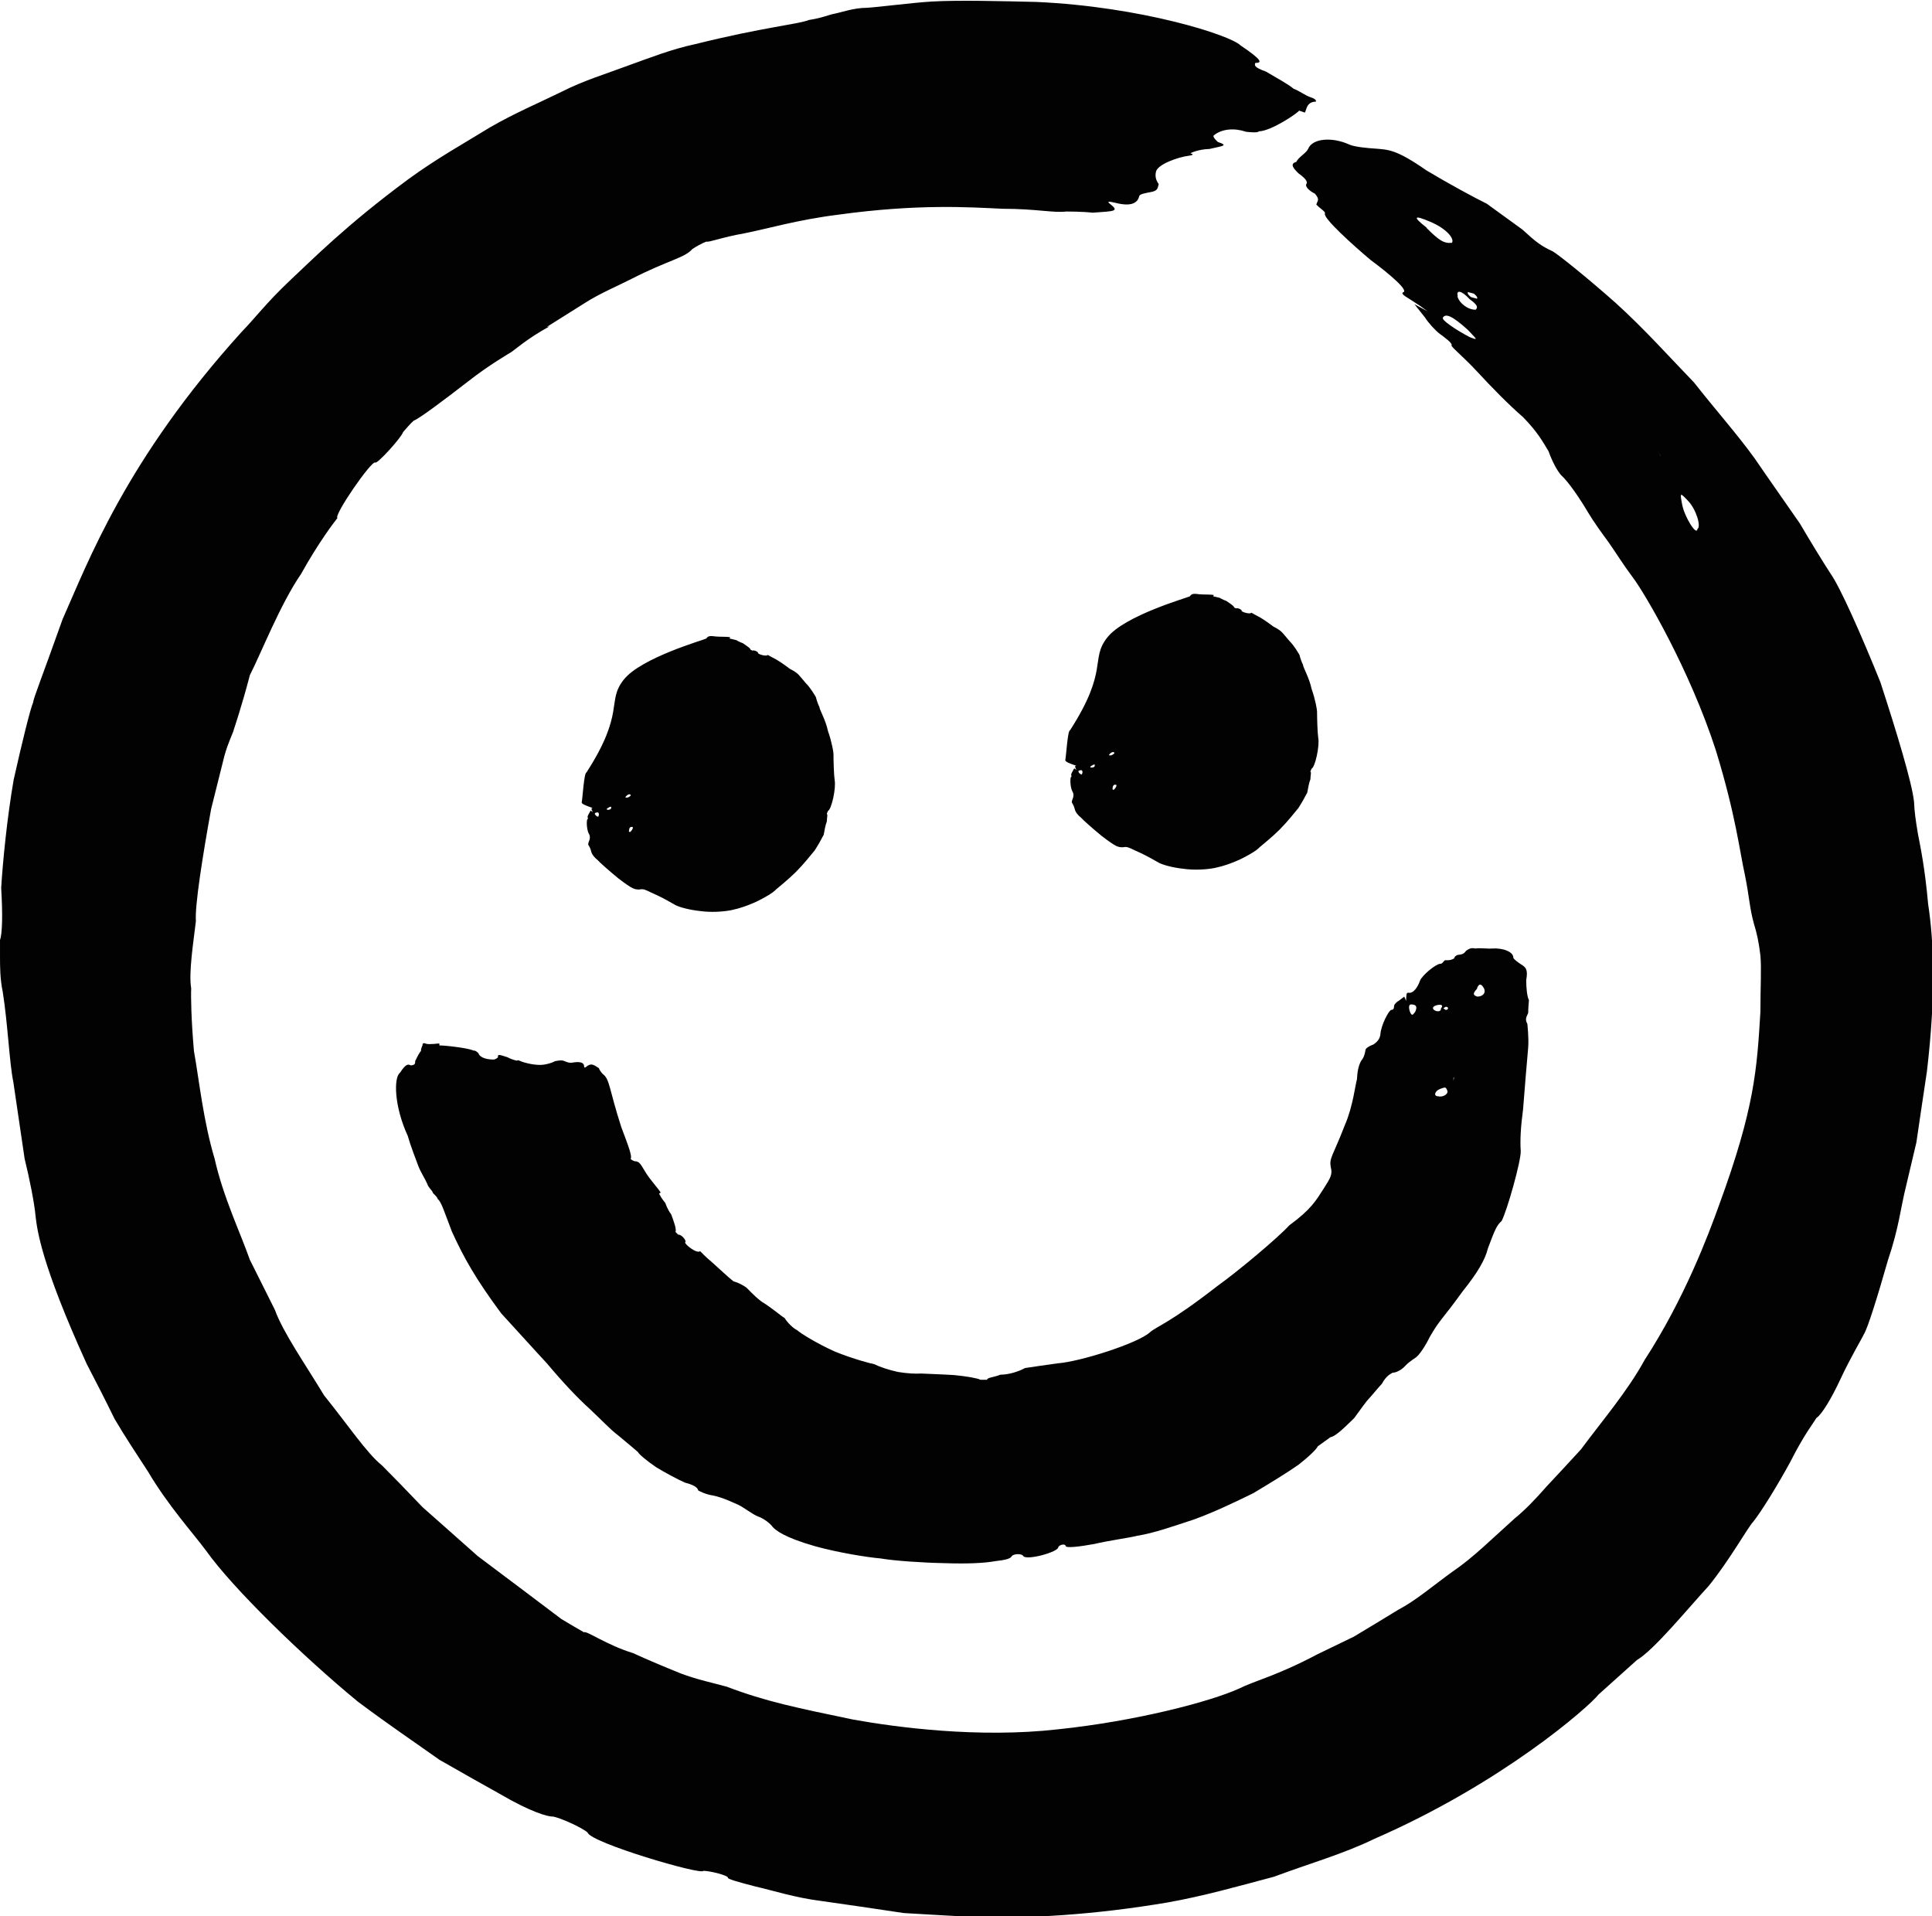
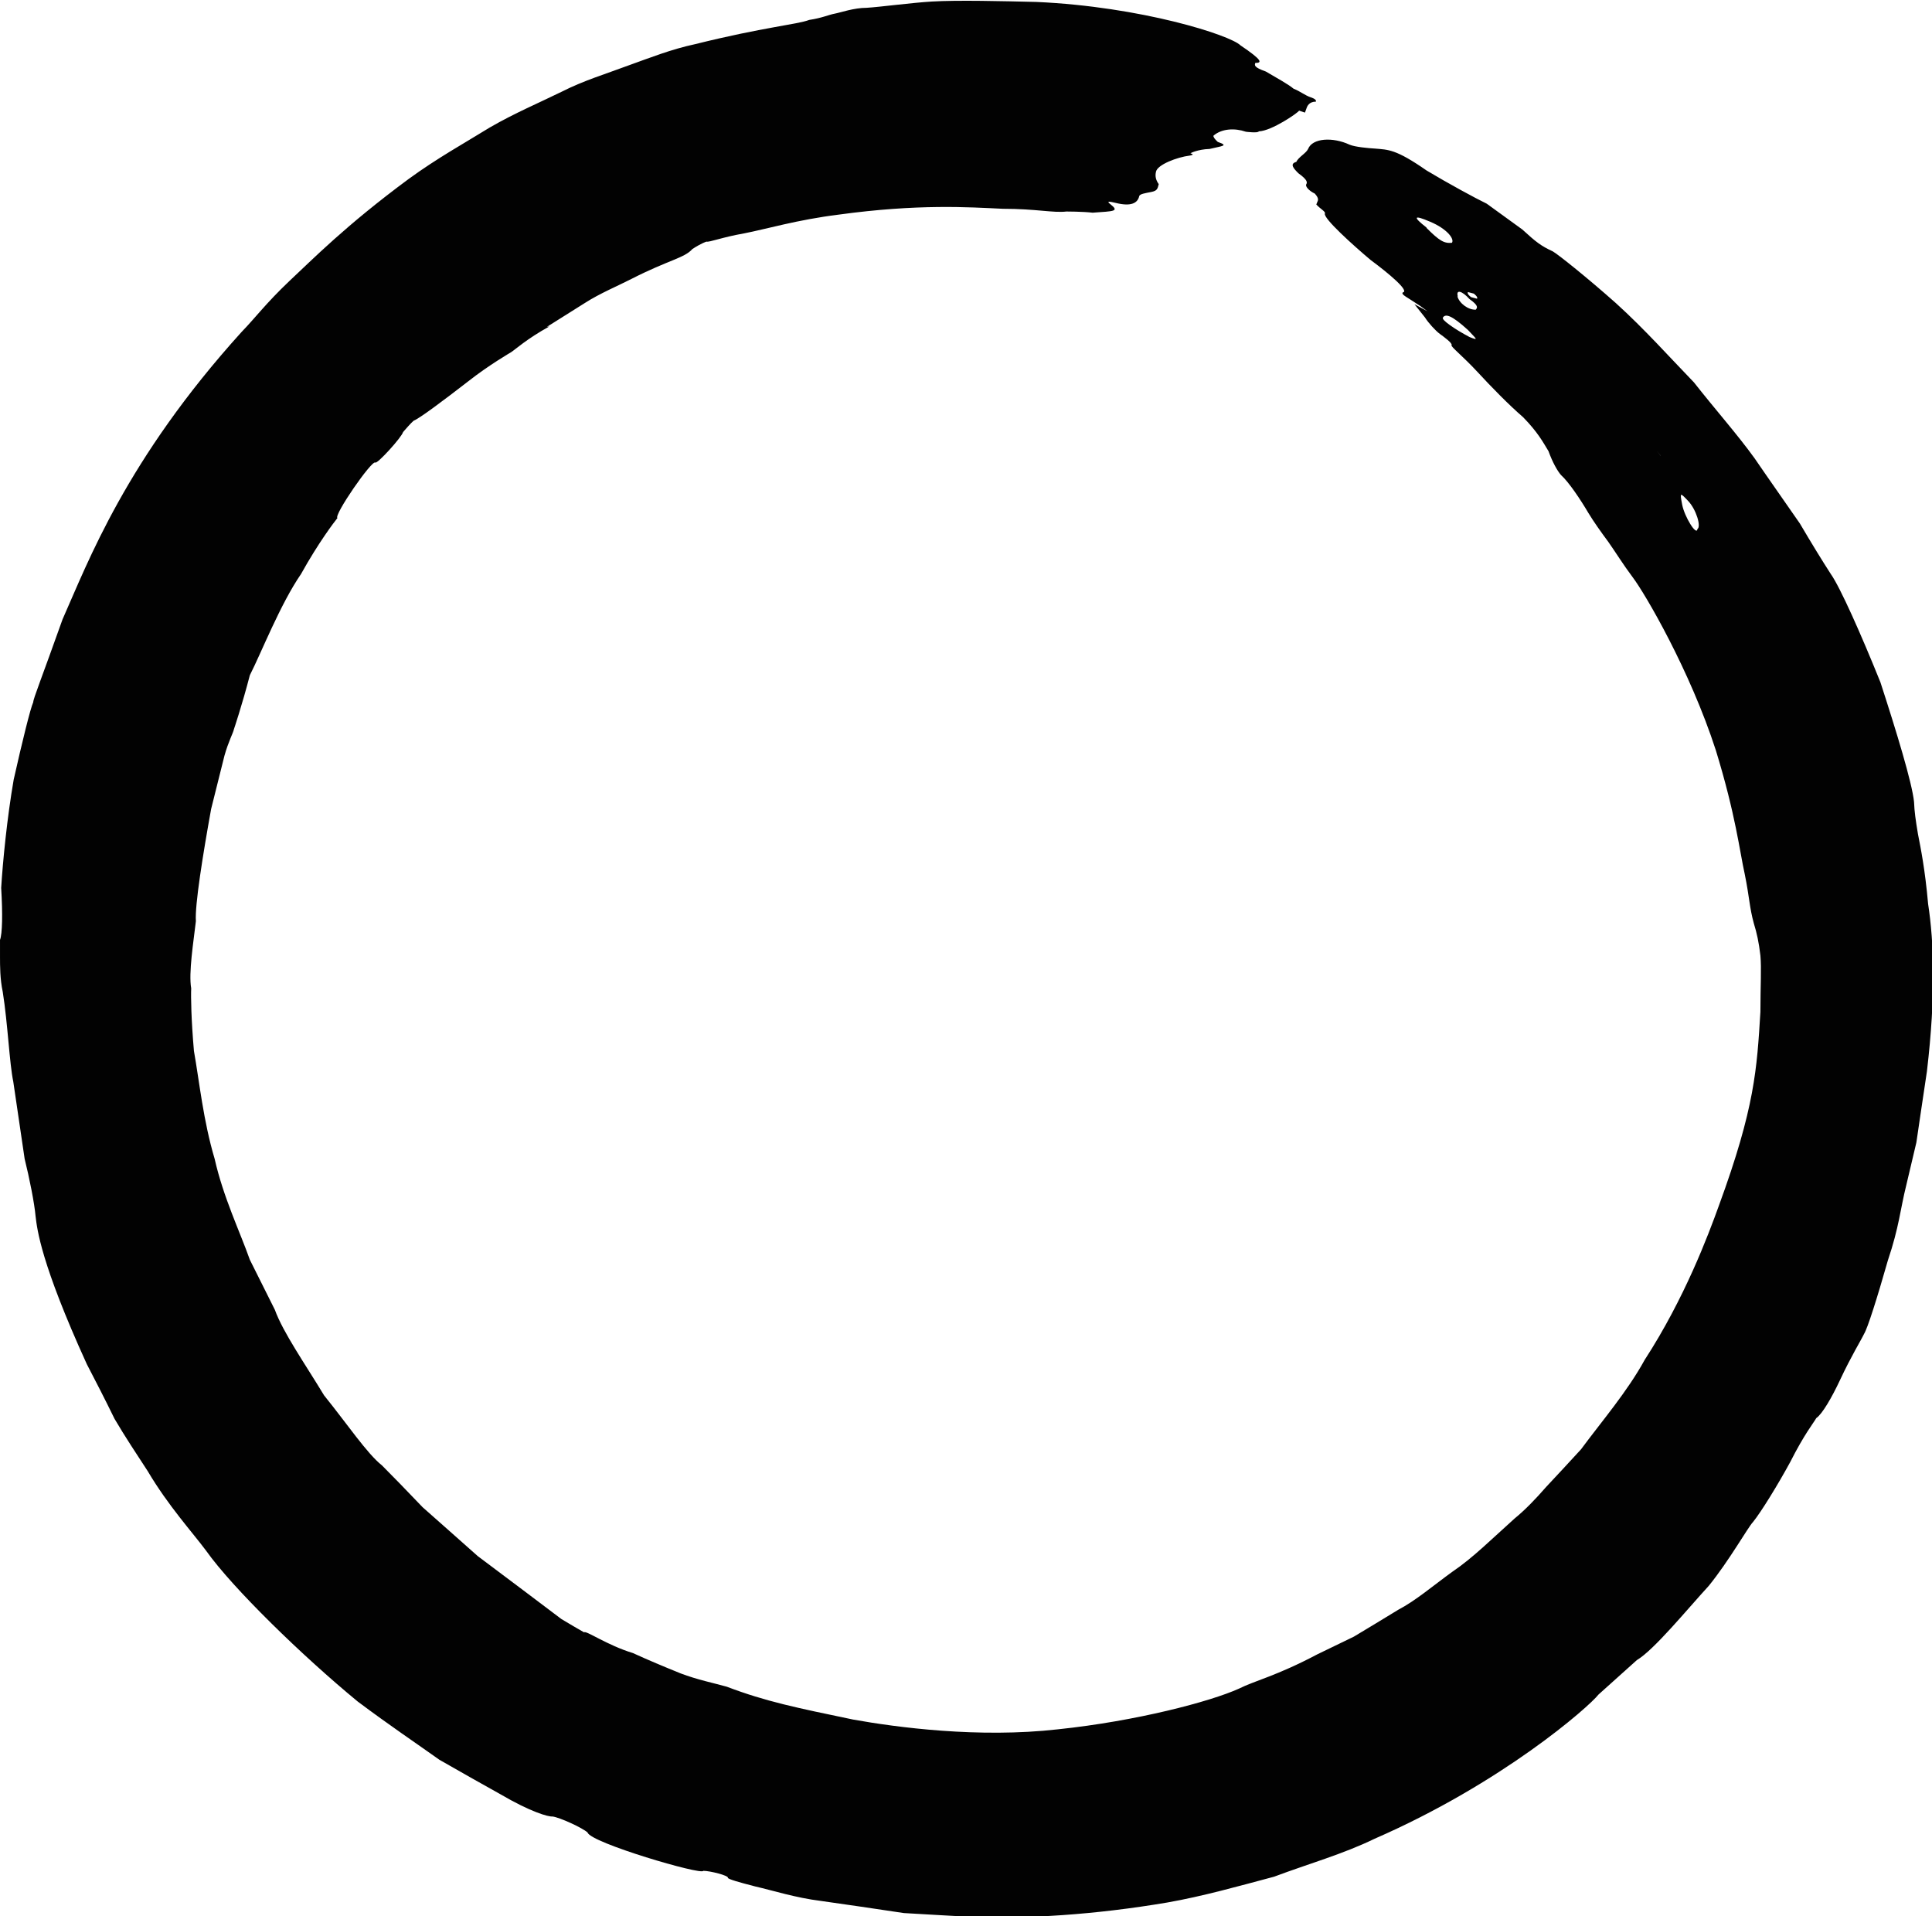
<svg xmlns="http://www.w3.org/2000/svg" id="Layer_2" viewBox="0 0 49.42 49.01">
  <defs>
    <style>.cls-1{clip-path:url(#clippath);}.cls-2{clip-path:url(#clippath-1);}.cls-3{clip-rule:evenodd;fill:none;}.cls-3,.cls-4{stroke-width:0px;}.cls-4{fill:#020202;}</style>
    <clipPath id="clippath">
-       <path class="cls-3" d="m16.03,20.35s.05-.05.09-.03c.04.02-.01.06-.07.08-.06,0-.07,0-.02-.05Zm.06.86c.03-.06.03-.06.08-.06.04,0,.01.07-.03.11-.04.05-.07,0-.04-.05Zm-.53-.55c.06-.04.09-.03.07,0,.01.03-.02.04-.05.05-.07.01-.08-.02-.02-.05Zm-.33.13c.06-.02.09-.02.09.05-.02.04,0,.06-.05.04-.05-.03-.07-.08-.04-.09Zm3.45-4.49c-.07-.02-.25-.01-.36-.02-.15-.02-.21-.02-.25.05-.04.03-1.68.49-2.12,1.06-.44.56.05.82-.95,2.37-.06,0-.1.68-.12.76-.01.07.34.15.27.15-.03,0-.02.03,0,.07t.01.03l-.05-.04-.04.07s-.04.07-.04.09c0,.02.02.05,0,.06-.03,0-.03.25.03.37.04.06.03.11.02.16-.03.07-.04.12-.03.13.02.03.06.1.07.16.02.08.08.16.17.23.05.06.29.27.52.46.38.29.42.29.55.29.09-.02.14,0,.3.08.18.08.29.13.62.32.1.05.34.12.62.15.28.04.59.02.8-.02.24-.05.42-.12.56-.18.15-.06.24-.12.32-.16.16-.09.22-.14.27-.19.09-.08.31-.25.51-.45.2-.2.38-.43.48-.55.11-.17.16-.27.23-.4.02-.1.04-.24.08-.34,0-.1.03-.18,0-.19,0-.02.02-.05.03-.08.09-.04.21-.58.17-.79-.02-.13-.03-.5-.03-.67,0-.04-.04-.3-.14-.58-.06-.29-.22-.55-.22-.62-.03-.05-.07-.17-.09-.25-.03-.05-.13-.23-.26-.36-.05-.06-.2-.24-.21-.24,0,0-.08-.07-.19-.12-.08-.06-.23-.17-.35-.24-.12-.06-.2-.11-.22-.12-.03.05-.26-.02-.25-.05.01-.03-.11-.08-.14-.06-.02,0-.03-.02-.05-.02,0-.04-.1-.1-.2-.17-.09-.03-.17-.08-.17-.08-.02,0-.07-.02-.17-.04Z" />
-     </clipPath>
+       </clipPath>
    <clipPath id="clippath-1">
-       <path class="cls-3" d="m28.4,19.27s.05-.05.09-.03c.04.02-.01.06-.07.08-.06,0-.07,0-.02-.05Zm.06.86c.03-.06.03-.06.08-.06.04,0,.01.07-.03.11-.04.05-.07,0-.04-.05Zm-.53-.55c.06-.04.09-.03.07,0,.01.03-.02.04-.05.05-.07.01-.08-.02-.02-.05Zm-.33.13c.06-.02.09-.02.09.05-.02.04,0,.06-.05.04-.05-.03-.07-.08-.04-.09Zm3.45-4.49c-.07-.02-.25-.01-.36-.02-.15-.02-.21-.02-.25.05-.04.03-1.68.49-2.12,1.06-.44.56.05.82-.95,2.37-.06,0-.1.68-.12.76-.01.07.34.15.27.15-.03,0-.02.03,0,.07t.01.03l-.05-.04-.04.07s-.04.07-.04.09c0,.02.02.05,0,.06-.03,0-.03.25.03.37.04.06.03.11.02.16-.03.07-.04.12-.03.13.02.03.06.1.07.16.02.08.08.16.17.23.05.06.29.27.52.46.38.29.42.29.55.29.09-.02.14,0,.3.08.18.08.29.13.62.32.1.05.34.12.62.15.28.04.59.02.8-.02.24-.05.42-.12.56-.18.15-.06.24-.12.32-.16.16-.09.22-.14.27-.19.09-.08.31-.25.51-.45.2-.2.38-.43.48-.55.11-.17.16-.27.23-.4.02-.1.04-.24.08-.34,0-.1.03-.18,0-.19,0-.02.02-.05.03-.08.09-.04.21-.58.17-.79-.02-.13-.03-.5-.03-.67,0-.04-.04-.3-.14-.58-.06-.29-.22-.55-.22-.62-.03-.05-.07-.17-.09-.25-.03-.05-.13-.23-.26-.36-.05-.06-.2-.24-.21-.24,0,0-.08-.07-.19-.12-.08-.06-.23-.17-.35-.24-.12-.06-.2-.11-.22-.12-.03.05-.26-.02-.25-.05.01-.03-.11-.08-.14-.06-.02,0-.03-.02-.05-.02,0-.04-.1-.1-.2-.17-.09-.03-.17-.08-.17-.08-.02,0-.07-.02-.17-.04Z" />
-     </clipPath>
+       </clipPath>
  </defs>
  <g id="Layer_1-2">
    <path class="cls-4" d="m36.49,5.82c-.36-.28-.33-.33.09-.15.43.18.63.44.56.54-.2.02-.32-.05-.65-.38Zm5.99,5.84q-.18-.24-.09-.12l.27.35-.18-.24Zm-3.36-3.35l-.11-.1.22.2c.11.1,0,0-.11-.1Zm3.91,4.6c-.06-.32-.06-.32.15-.1.21.22.34.66.24.72-.02.19-.33-.31-.39-.62Zm-5.4-5.31c-.12-.09-.08-.13-.08-.13t.15.04s.12.09.08.13l-.15-.04Zm-.34-.02c-.05-.18.1-.15.3.07.24.17.2.22.16.27-.19.01-.42-.16-.47-.34Zm-.38.54c.07-.1.22-.06.64.32.19.21.31.29.04.18-.38-.2-.72-.44-.68-.49Zm-22.92.24c.21-.13.57-.36.97-.61.39-.25.85-.44,1.2-.62.94-.48,1.35-.53,1.55-.76.23-.15.36-.19.36-.19.08.02.39-.11.96-.21.57-.11,1.37-.35,2.42-.48,2.04-.28,3.34-.19,4.2-.15.86,0,1.29.11,1.63.07,0,0,.41,0,.67.03.55-.04.69-.03.45-.22-.12-.09.01-.06.14-.03.4.1.56,0,.6-.17.01-.06.16-.08.31-.11.15-.03.16-.08.19-.2-.11-.15-.08-.27-.07-.32.04-.18.54-.37.86-.41,0,0,.16-.02.02-.06,0,0,.18-.1.49-.11.33-.08.5-.08.21-.18q-.12-.11-.11-.16c.21-.18.54-.2.83-.1,0,0,.31.04.33-.01.33-.01,1.01-.48,1.03-.53l.15.05.04-.11c.02-.06.07-.17.24-.17q.02-.06-.13-.11c-.15-.05-.28-.16-.44-.22-.13-.11-.42-.27-.71-.44-.31-.11-.29-.16-.27-.22.17,0,.2-.06-.38-.45-.26-.26-2.53-.99-5.22-1.11-.84-.02-2.01-.05-2.68-.01-.5.03-1.33.14-1.66.16-.33,0-.66.12-.82.15-.16.03-.32.11-.65.16-.32.12-1.15.18-2.92.62-.61.13-1.16.35-1.72.55-.56.21-1.13.38-1.7.67-.57.28-1.19.54-1.83.91-.63.39-1.34.78-2.08,1.32-1.61,1.19-2.45,2.05-3.05,2.61-.6.57-.87.94-1.22,1.3-2.96,3.27-3.93,5.89-4.58,7.35-.54,1.52-.75,2.03-.75,2.12-.07.15-.28,1-.5,1.98-.17.98-.28,2.11-.32,2.77.04.67.03,1.17-.03,1.33,0,0,0,.15,0,.42,0,.25,0,.58.07.91.13.82.17,1.82.27,2.3.06.43.23,1.54.29,1.97.12.48.25,1.13.28,1.47.04.33.13,1.19,1.31,3.78.23.44.47.91.71,1.4.27.46.57.91.85,1.34.52.88,1.14,1.56,1.49,2.03.68.96,2.47,2.7,3.88,3.86.8.6,1.5,1.07,2.09,1.49.61.35,1.11.63,1.54.87.8.47,1.25.59,1.35.58.18.02.77.29.9.41.07.26,2.93,1.1,2.96.98.17,0,.65.12.63.18,0,.03.27.11.7.22.44.1,1.03.29,1.68.37.63.09,1.4.2,2.12.31.71.04,1.33.08,1.64.09,1.48.07,3.27-.05,5.1-.36.91-.16,1.83-.42,2.73-.66.88-.33,1.77-.58,2.57-.97,3.26-1.42,5.48-3.37,5.73-3.69.12-.11.49-.44.98-.88.44-.26,1.28-1.29,1.84-1.9.52-.64,1.01-1.51,1.13-1.63.21-.26.64-.96.95-1.53.37-.73.59-.99.67-1.13.15-.1.4-.53.61-.98.28-.6.54-1.02.61-1.17.09-.14.34-.93.61-1.88.29-.86.32-1.32.47-1.92.07-.29.15-.63.26-1.1.07-.46.15-1.04.27-1.82.23-1.96.18-3.3.03-4.28-.08-.9-.19-1.43-.26-1.79-.06-.36-.09-.57-.1-.82-.05-.49-.45-1.8-.86-3.06-.5-1.24-1.03-2.43-1.27-2.77-.22-.34-.49-.78-.79-1.29-.38-.55-.77-1.1-1.16-1.67-.44-.61-1-1.24-1.55-1.94-.62-.64-1.26-1.36-2-2.03-.72-.64-1.47-1.24-1.61-1.32-.3-.14-.42-.23-.78-.56-.26-.19-.65-.47-.91-.66-.29-.14-.99-.52-1.54-.85-.79-.55-.98-.53-1.32-.56-.17-.01-.51-.04-.65-.1-.43-.2-.95-.17-1.06.11-.05.11-.25.21-.3.33-.18.05-.07.17.05.29.25.18.23.24.2.29-.02.06.09.17.22.23.11.12.09.17.06.23l-.02.05c.11.12.24.18.22.23-.05.12.73.82,1.17,1.19.46.34,1.01.8.82.83-.04.06.1.11.44.34q.34.25.23.16l-.37-.2.27.34c.08.13.27.34.38.42.11.08.33.24.3.29-.03.03.3.29.66.68.36.39.81.85,1.17,1.16.38.39.51.64.65.87.1.28.23.51.32.61.2.18.5.63.7.97.14.23.31.47.51.74.19.27.38.58.62.9.32.42,1.47,2.39,2.13,4.43.51,1.66.61,2.59.74,3.17.12.59.12.85.23,1.25.08.26.13.49.17.83.03.33,0,.77,0,1.44-.09,1.46-.14,2.44-1.06,4.95-.27.75-.88,2.38-1.9,3.95-.45.82-1.09,1.56-1.63,2.29-.31.34-.61.66-.89.96-.27.31-.54.59-.81.81-.58.52-1.07,1.01-1.59,1.36-.51.37-.94.74-1.38.97-.43.26-.8.49-1.14.69-.35.17-.66.32-.93.45-1.06.56-1.59.67-2.01.88-.73.33-2.62.83-4.63,1.04-2.02.23-4.13-.05-5.24-.25-1.44-.3-2.23-.46-3.23-.84-.32-.09-.76-.18-1.18-.34-.42-.17-.85-.35-1.22-.52-.66-.2-1.21-.59-1.25-.53-.12-.07-.35-.2-.58-.34-.62-.47-1.3-.98-2.14-1.61-.47-.42-.96-.85-1.41-1.25-.41-.43-.78-.81-1.04-1.07-.38-.3-.89-1.06-1.48-1.79-.49-.81-1.05-1.61-1.26-2.19-.06-.12-.3-.6-.64-1.28-.25-.71-.68-1.6-.9-2.58-.29-.97-.39-1.97-.53-2.76-.07-.8-.08-1.4-.07-1.6-.07-.4.06-1.2.12-1.72-.03-.4.18-1.71.39-2.87.12-.48.24-.96.34-1.36.1-.36.23-.6.24-.67,0,0,.21-.62.41-1.39.3-.59.78-1.82,1.31-2.59.45-.81.85-1.33.93-1.43-.1-.07.88-1.49.97-1.42.05.04.67-.64.71-.78.09-.1.17-.2.27-.29.14-.05.78-.53,1.4-1.01.52-.41,1.09-.74,1.09-.74.11-.07.4-.34.98-.66Z" />
-     <path class="cls-4" d="m37.78,25.28c.05-.13.11-.13.18,0,.06.13-.05.21-.17.21-.12-.04-.12-.08,0-.21Zm-.58,2.28q.01-.08,0-.04l-.02.12v-.08Zm.06-1.31v-.04s0,.08,0,.08c0,.04,0,0,0-.04Zm-.42,1.6c.14-.05.14-.05.18.04.04.09-.11.18-.23.15-.13,0-.09-.14.05-.19Zm.08-2.06s.06-.04.06-.04q.06,0,.06.04s0,.04-.06.04l-.06-.04Zm-.17-.08c.12-.03.18,0,.11.08,0,.08-.06.08-.12.07-.12-.04-.11-.12.01-.15Zm-.66-.02c.12,0,.18.04.11.19-.06.07-.07.11-.12.03-.05-.11-.05-.22.01-.22Zm-19.19,4.81c-.07-.11-.27-.33-.37-.49-.14-.22-.16-.31-.3-.31-.08-.03-.1-.06-.1-.06.05-.06-.06-.34-.24-.82-.31-.96-.29-1.22-.47-1.35,0,0-.08-.08-.1-.15-.15-.1-.2-.13-.32-.04-.05.05-.06.01-.06-.02-.01-.1-.14-.11-.31-.08-.06.01-.12-.01-.19-.04s-.12-.02-.24,0c-.11.06-.23.08-.29.09-.18.03-.49-.04-.62-.1,0,0-.06-.03-.06,0,0,0-.12-.02-.25-.09-.19-.06-.26-.09-.24,0q-.05.05-.11.06c-.24,0-.37-.08-.39-.16,0,0-.07-.08-.13-.07-.13-.07-.81-.14-.87-.13v-.05s-.07,0-.13.01c-.06,0-.18.02-.25-.02q-.06,0-.05.05s-.05.1-.04.15c-.05.05-.1.16-.15.26.01.1-.05.1-.11.11-.07-.04-.13-.04-.28.19-.16.12-.15.85.2,1.61.07.25.2.58.27.77.05.14.19.36.23.46.03.1.13.17.14.22.02.05.09.07.13.17.09.07.16.31.36.83.31.68.61,1.21,1.26,2.09,1.03,1.13,1.05,1.15,1.17,1.28.42.5.78.88,1.1,1.17.31.29.53.53.72.67.34.28.5.42.51.43.02.05.22.22.47.39.25.15.55.31.73.39.2.05.33.12.34.2,0,0,.17.1.38.13.25.05.51.18.65.24.13.06.37.25.51.3.14.05.3.17.37.27.08.08.28.26,1.09.49.58.16,1.32.28,1.67.31.34.06,1.09.11,1.63.12.59.02,1.01,0,1.29-.05.28-.03.41-.07.43-.13.05-.06.24-.07.29-.01.06.14.92-.1.9-.22.04-.07.18-.09.19-.03,0,.06.35.02.73-.05.38-.09.91-.16,1.1-.21.44-.07.94-.25,1.46-.42.52-.19,1.04-.44,1.51-.67.45-.27.86-.52,1.16-.73.28-.22.46-.4.49-.47.04-.03.16-.11.32-.23.16-.03.43-.32.61-.49.15-.21.32-.44.36-.48.07-.07.22-.26.35-.4.12-.22.23-.25.27-.28.08,0,.22-.06.32-.17.13-.14.28-.21.31-.25.04-.03.19-.22.32-.49.27-.47.31-.43.85-1.18.37-.46.57-.8.64-1.09.19-.51.23-.59.35-.7.14-.26.5-1.54.49-1.79-.02-.26,0-.63.06-1.07.05-.63.09-1.14.13-1.57.02-.28-.02-.57-.02-.61-.05-.1-.05-.14.02-.28,0-.09.01-.23.02-.33-.05-.09-.07-.33-.07-.51.05-.28-.01-.33-.14-.41-.06-.04-.19-.13-.19-.17,0-.14-.25-.25-.55-.23-.12.01-.3-.02-.42,0-.12-.03-.18.02-.24.06-.06.09-.12.09-.18.1-.06,0-.12.05-.12.09-.06.04-.12.05-.18.05h-.06c-.06.05-.06.09-.12.09-.12.01-.47.3-.52.44-.05.15-.17.33-.29.3-.06,0-.05.04-.06.14q0,.11,0,.07l-.05-.11-.13.1c-.06.03-.13.1-.13.14,0,.03,0,.1-.07.1-.06,0-.27.4-.28.63-.02.13-.09.19-.17.25-.13.05-.2.1-.21.14-.01.06-.03.19-.11.28-.07.12-.1.28-.11.48-.04.12-.1.69-.31,1.17-.31.8-.4.83-.36,1.07.05.18,0,.27-.18.55-.2.31-.32.53-.88.94-.27.3-1.29,1.16-1.85,1.56-1.22.95-1.54,1.02-1.72,1.18-.31.28-1.79.75-2.36.79-.36.05-.56.08-.83.12-.16.09-.42.17-.63.17-.17.07-.34.07-.34.13-.03,0-.1,0-.17,0-.07-.04-.36-.09-.67-.12-.32-.02-.66-.03-.85-.04-.12.01-.35,0-.59-.04-.23-.05-.47-.13-.61-.2-.07-.01-.53-.13-1-.32-.47-.21-.9-.48-.97-.55-.09-.04-.24-.18-.32-.31-.09-.05-.34-.27-.59-.42-.21-.16-.36-.34-.39-.36,0,0-.13-.1-.33-.16-.13-.1-.37-.33-.54-.48-.18-.15-.29-.27-.31-.29-.08.08-.42-.19-.38-.23.04-.04-.11-.21-.18-.19l-.07-.07c.03-.07-.04-.26-.11-.45-.1-.13-.15-.29-.15-.29-.02-.03-.09-.1-.16-.24Z" />
    <g class="cls-1">
-       <rect class="cls-4" x="13.82" y="15.28" width="8.54" height="9.06" transform="translate(-1.66 1.65) rotate(-5)" />
-     </g>
+       </g>
    <g class="cls-2">
-       <rect class="cls-4" x="26.19" y="14.2" width="8.54" height="9.06" transform="translate(-1.52 2.73) rotate(-5)" />
-     </g>
+       </g>
  </g>
</svg>